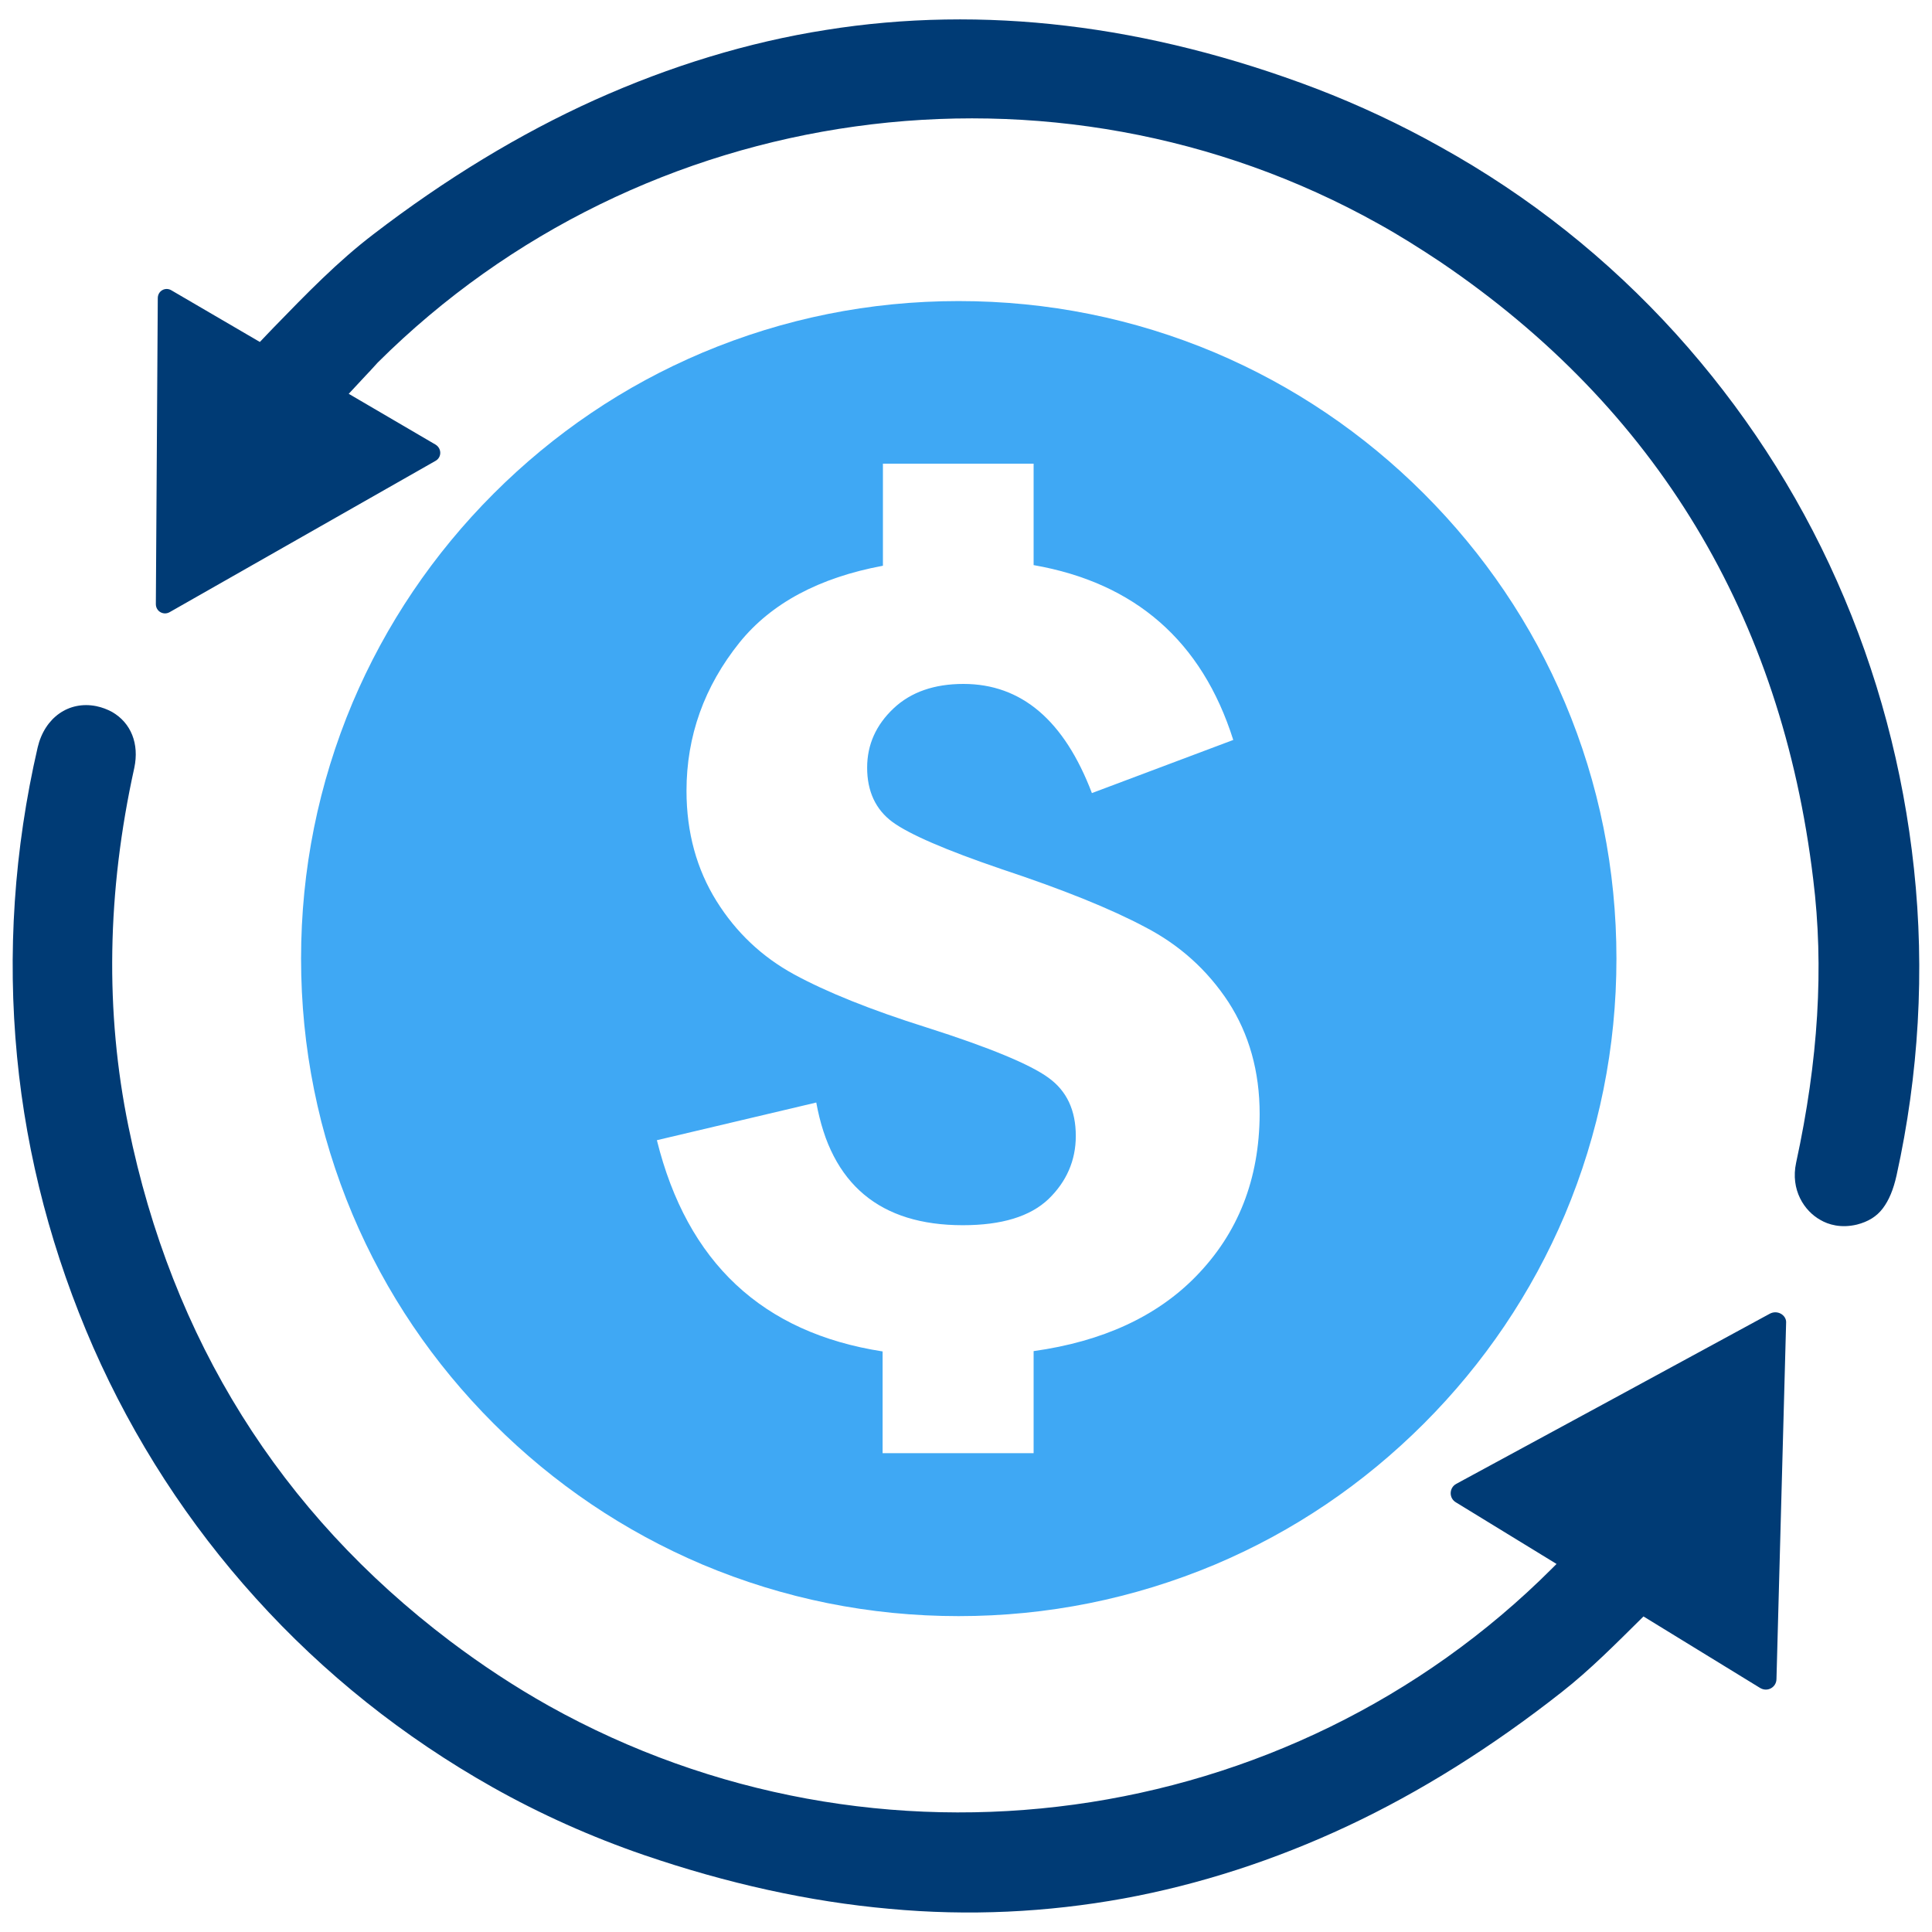
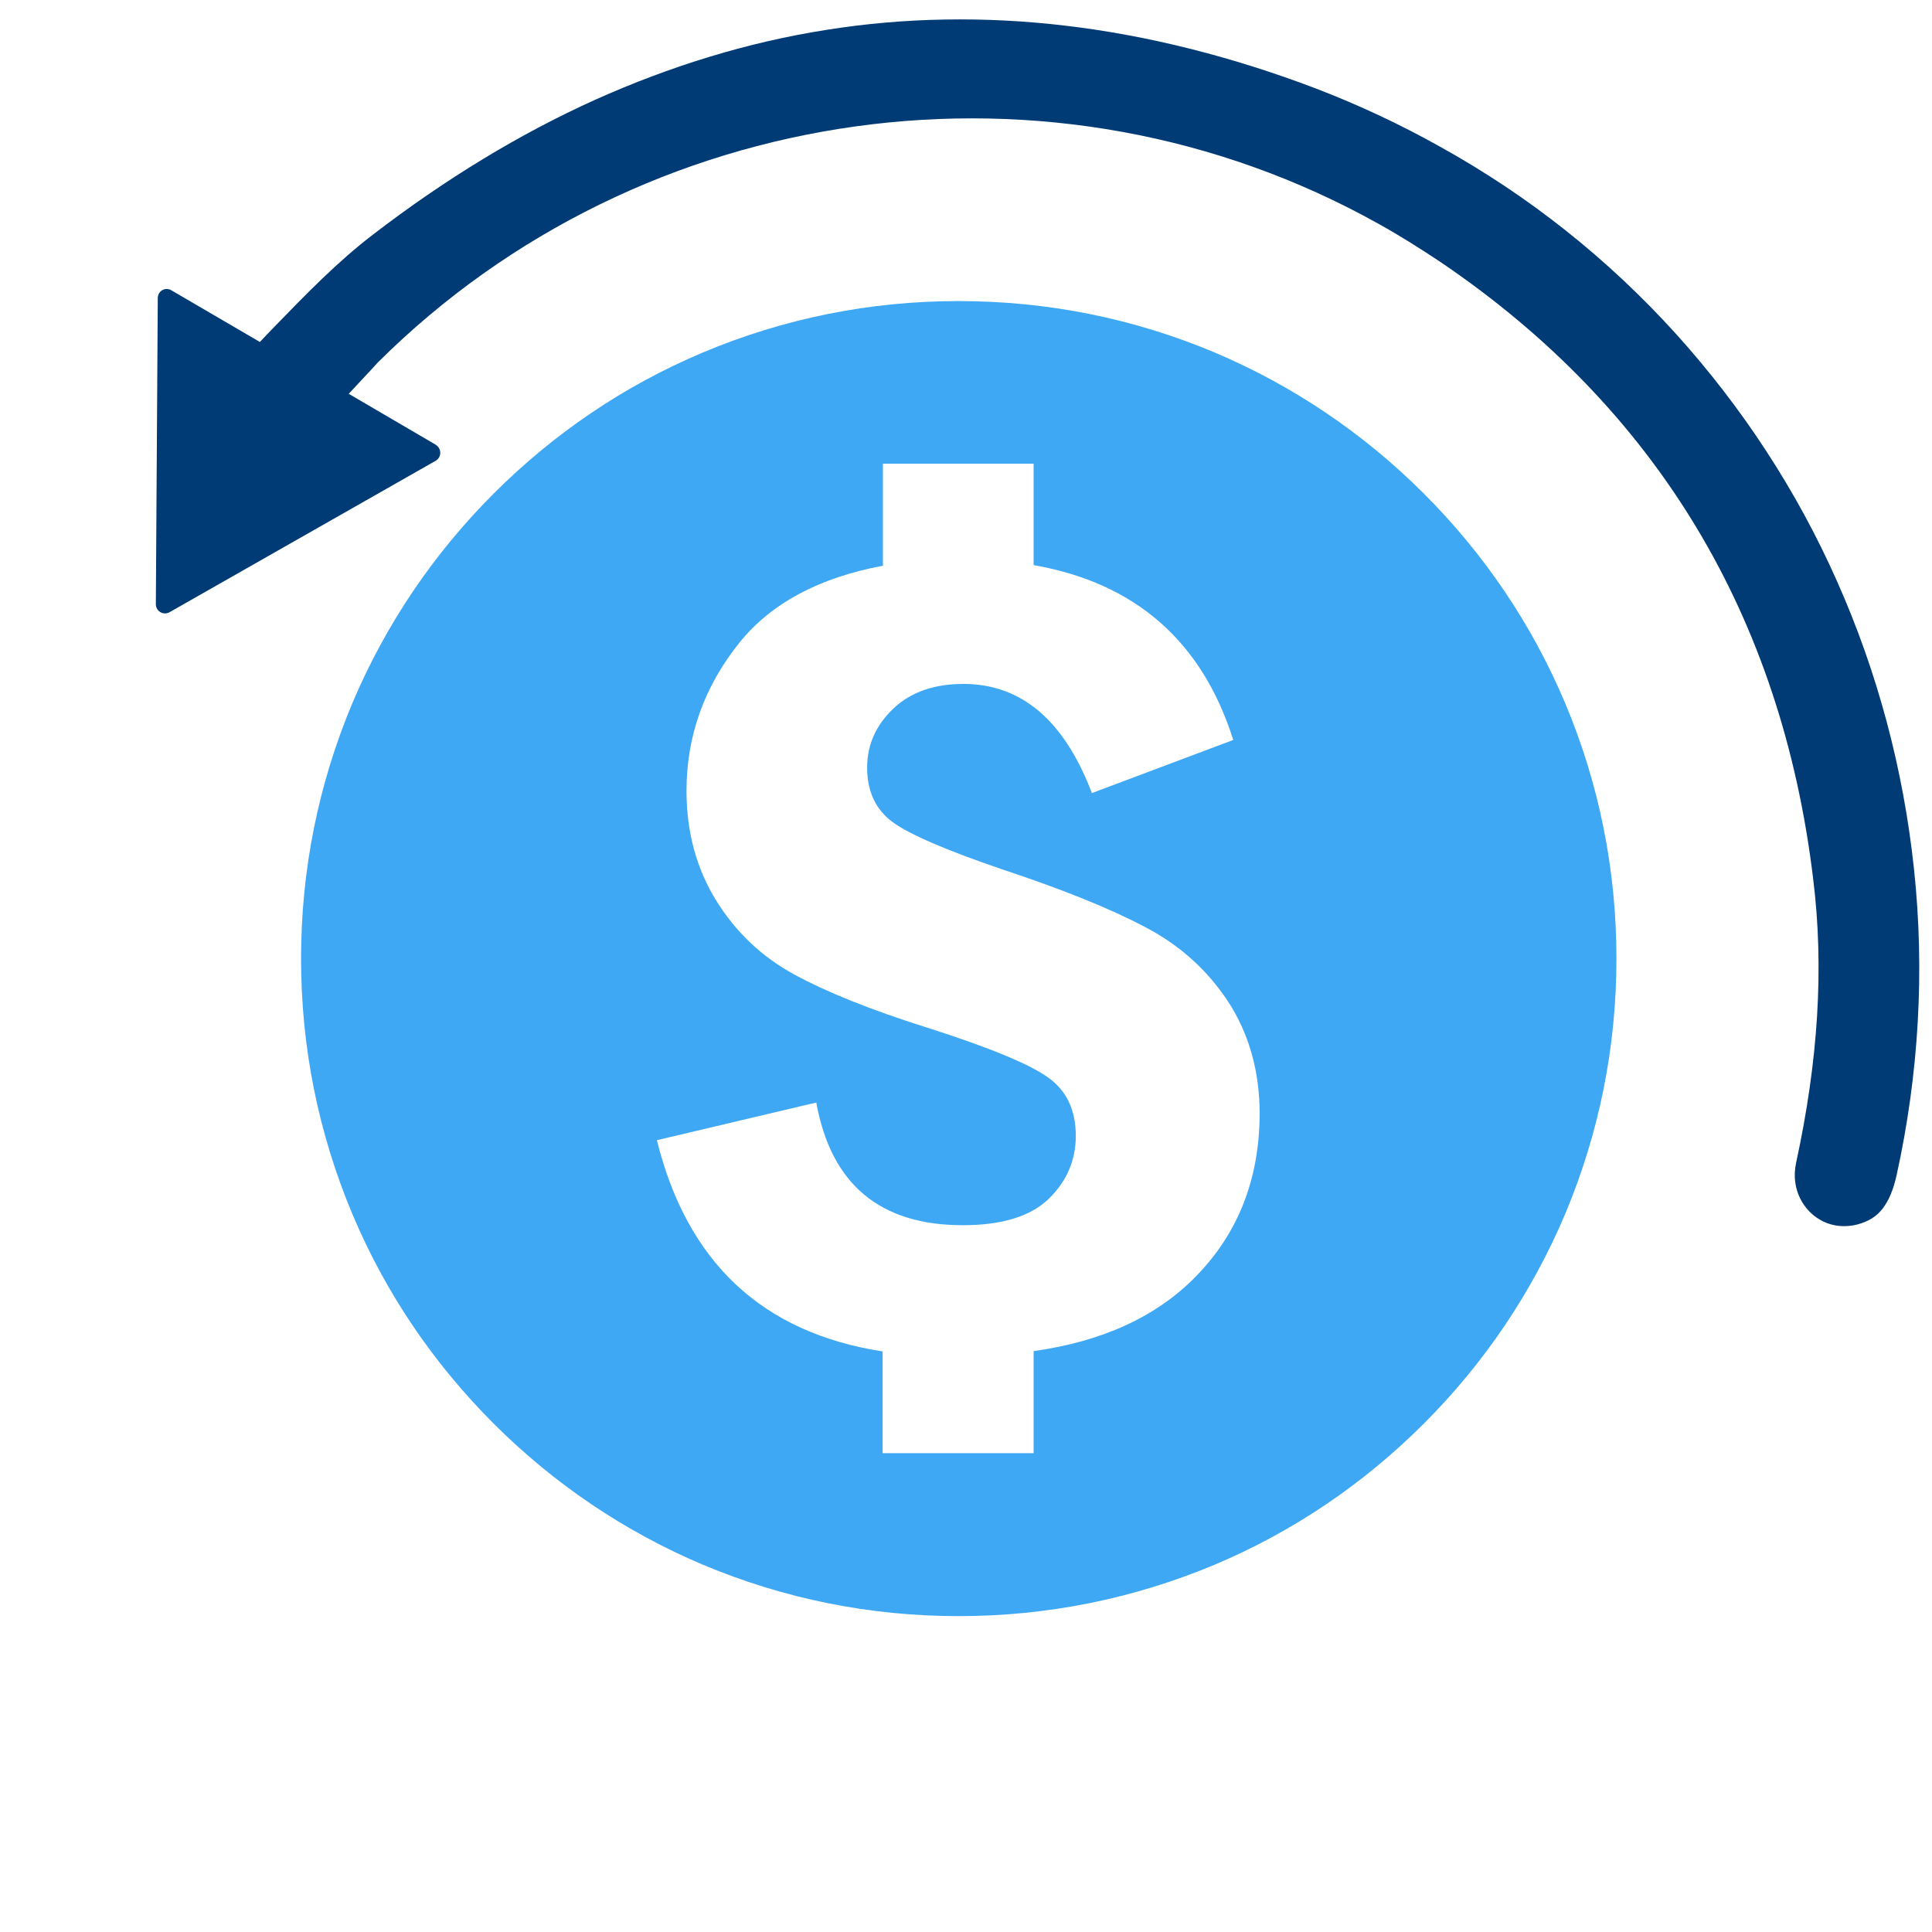
<svg xmlns="http://www.w3.org/2000/svg" version="1.1" id="Layer_1" x="0px" y="0px" viewBox="0 0 600 600" style="enable-background:new 0 0 600 600;" xml:space="preserve">
  <style type="text/css">
	.st0{fill:#3FA8F4;}
	.st1{fill:#003B75;}
</style>
  <path id="XMLID_558_" class="st0" d="M486,218.2c-10.3-24.4-25.1-46.2-43.8-64.9c-18.7-18.7-40.6-33.5-64.9-43.8  c-25.2-10.6-51.9-16-79.6-16c-27.6,0-54.3,5.4-79.5,16c-24.4,10.3-46.2,25.1-64.9,43.8s-33.5,40.6-43.8,64.9  c-10.6,25.2-16,51.9-16,79.5s5.4,54.3,16,79.5c10.3,24.4,25.1,46.2,43.8,64.9s40.6,33.5,64.9,43.8c25.2,10.6,51.9,16,79.5,16  c27.6,0,54.3-5.4,79.6-16c24.4-10.3,46.2-25.1,64.9-43.8c18.7-18.7,33.5-40.6,43.8-64.9c10.6-25.2,16-51.9,16-79.5  C502,270.1,496.6,243.3,486,218.2z M371.2,396.6c-12,12.2-28.7,20-50.2,23v31.7h-7.3h-32h-7.6v-31.6c-37.4-5.8-60.7-27.7-70.1-65.6  l49.5-11.7c4.6,25.4,19.8,38.1,45.5,38.1c12.1,0,20.9-2.7,26.6-8.1c5.6-5.4,8.5-12,8.5-19.6c0-8-2.8-14-8.5-18.1  c-5.6-4.1-18.3-9.4-37.8-15.6c-17.5-5.5-31.3-11.1-41.2-16.5c-9.9-5.4-18-13-24.1-22.8c-6.1-9.8-9.3-21.2-9.3-34.2  c0-17,5.5-32.4,16.5-46.1c9.8-12.1,24.6-20.1,44.5-23.8v-31.7H321v31.5c31.5,5.5,52.3,23.6,62,54.3l-43.9,16.5  c-8.6-22.6-21.9-33.9-39.9-33.9c-9,0-16.3,2.5-21.7,7.6c-5.4,5.1-8.2,11.2-8.2,18.4c0,7.3,2.6,13,7.9,16.9  c5.2,3.8,16.5,8.7,33.8,14.6c19,6.3,33.9,12.3,44.6,18c10.8,5.6,19.4,13.4,25.9,23.3c6.4,9.9,9.7,21.5,9.7,34.8  C391.1,366.1,384.6,383,371.2,396.6z" />
  <g id="XMLID_555_">
    <path id="XMLID_557_" class="st1" d="M594.4,269.8c-3.3-30.9-11.3-61-23.9-89.3c-12.5-28.2-29.5-54.1-50-76.8   c-21.1-23.3-45.6-42.8-73.2-58.1c-12.3-6.9-25.3-13-38.6-18.1c-26-9.9-52.2-16.5-77.6-19.5C306,5,280.8,5.4,256.5,9.3   c-24.2,3.8-48.3,11.2-71.7,21.7c-23.3,10.5-46.5,24.6-68.9,41.8c-11,8.4-20.7,18.4-30.9,28.9c-0.8,0.8-1.5,1.6-2.3,2.4l-2,2.1   l-27.4-16C51.4,89,49,90.3,49,92.6l-0.3,47.5l-0.3,47.5c0,2.3,2.4,3.6,4.3,2.5l41.3-23.5l41.3-23.5c1.9-1.1,1.9-3.8,0-5l-27-15.8   l5.4-5.8c0.6-0.7,1.1-1.1,1.5-1.6c0.8-0.9,1.5-1.6,2.1-2.3c82.1-81.7,209.9-99.5,310.8-43.1c6.5,3.6,13,7.7,19.3,11.9   c67,45.4,105.9,109.9,115.7,191.6c3.4,27.4,1.6,56.3-5.3,88.1c-1.8,8.4,2.5,15,7.6,17.8c2.4,1.4,6.3,2.6,11.3,1.4   c3.5-0.9,6.1-2.5,8-5c1.9-2.5,3.3-5.8,4.3-10.3C595.9,333.7,597.8,301.5,594.4,269.8z" />
-     <path id="XMLID_556_" class="st1" d="M549.6,408L501,434.4l-48.7,26.4c-2.3,1.2-2.4,4.5-0.1,5.8l31.2,19.1   c-0.5,0.5-0.9,0.9-1.4,1.4c-81.9,81.9-209.9,99.4-311.5,42.7c-10.7-6-21-12.8-30.8-20.2c-52.7-39.9-86.3-93.6-99.8-159.7   c-7.3-35.6-6.7-72.9,1.8-111.4c1.6-7.5-1-14-6.9-17.4c-1.5-0.8-3-1.4-4.9-1.8c-8.5-1.7-16,3.5-18.2,12.8c-7.3,31.6-9.5,64-6.4,96.1   c3,31.2,11.1,61.5,23.7,90.3c12.6,28.6,29.6,54.8,50.4,77.8c21.2,23.5,46,43.2,73.5,58.7c14.9,8.4,30.8,15.5,47.1,21.1   c25.7,8.8,51.4,14.5,76.2,16.7c24.6,2.3,49,1.1,72.7-3.2c23.5-4.3,47-11.9,69.6-22.5c22.6-10.6,44.9-24.6,66.5-41.6   c8.8-6.9,16.7-14.9,25.2-23.3c0.1-0.1,0.1-0.1,0.2-0.2l36.2,22.2c2.3,1.4,5.1-0.2,5.1-2.8l1.5-55.4l1.5-55.4   C554.7,408.4,552,406.7,549.6,408z" />
  </g>
</svg>